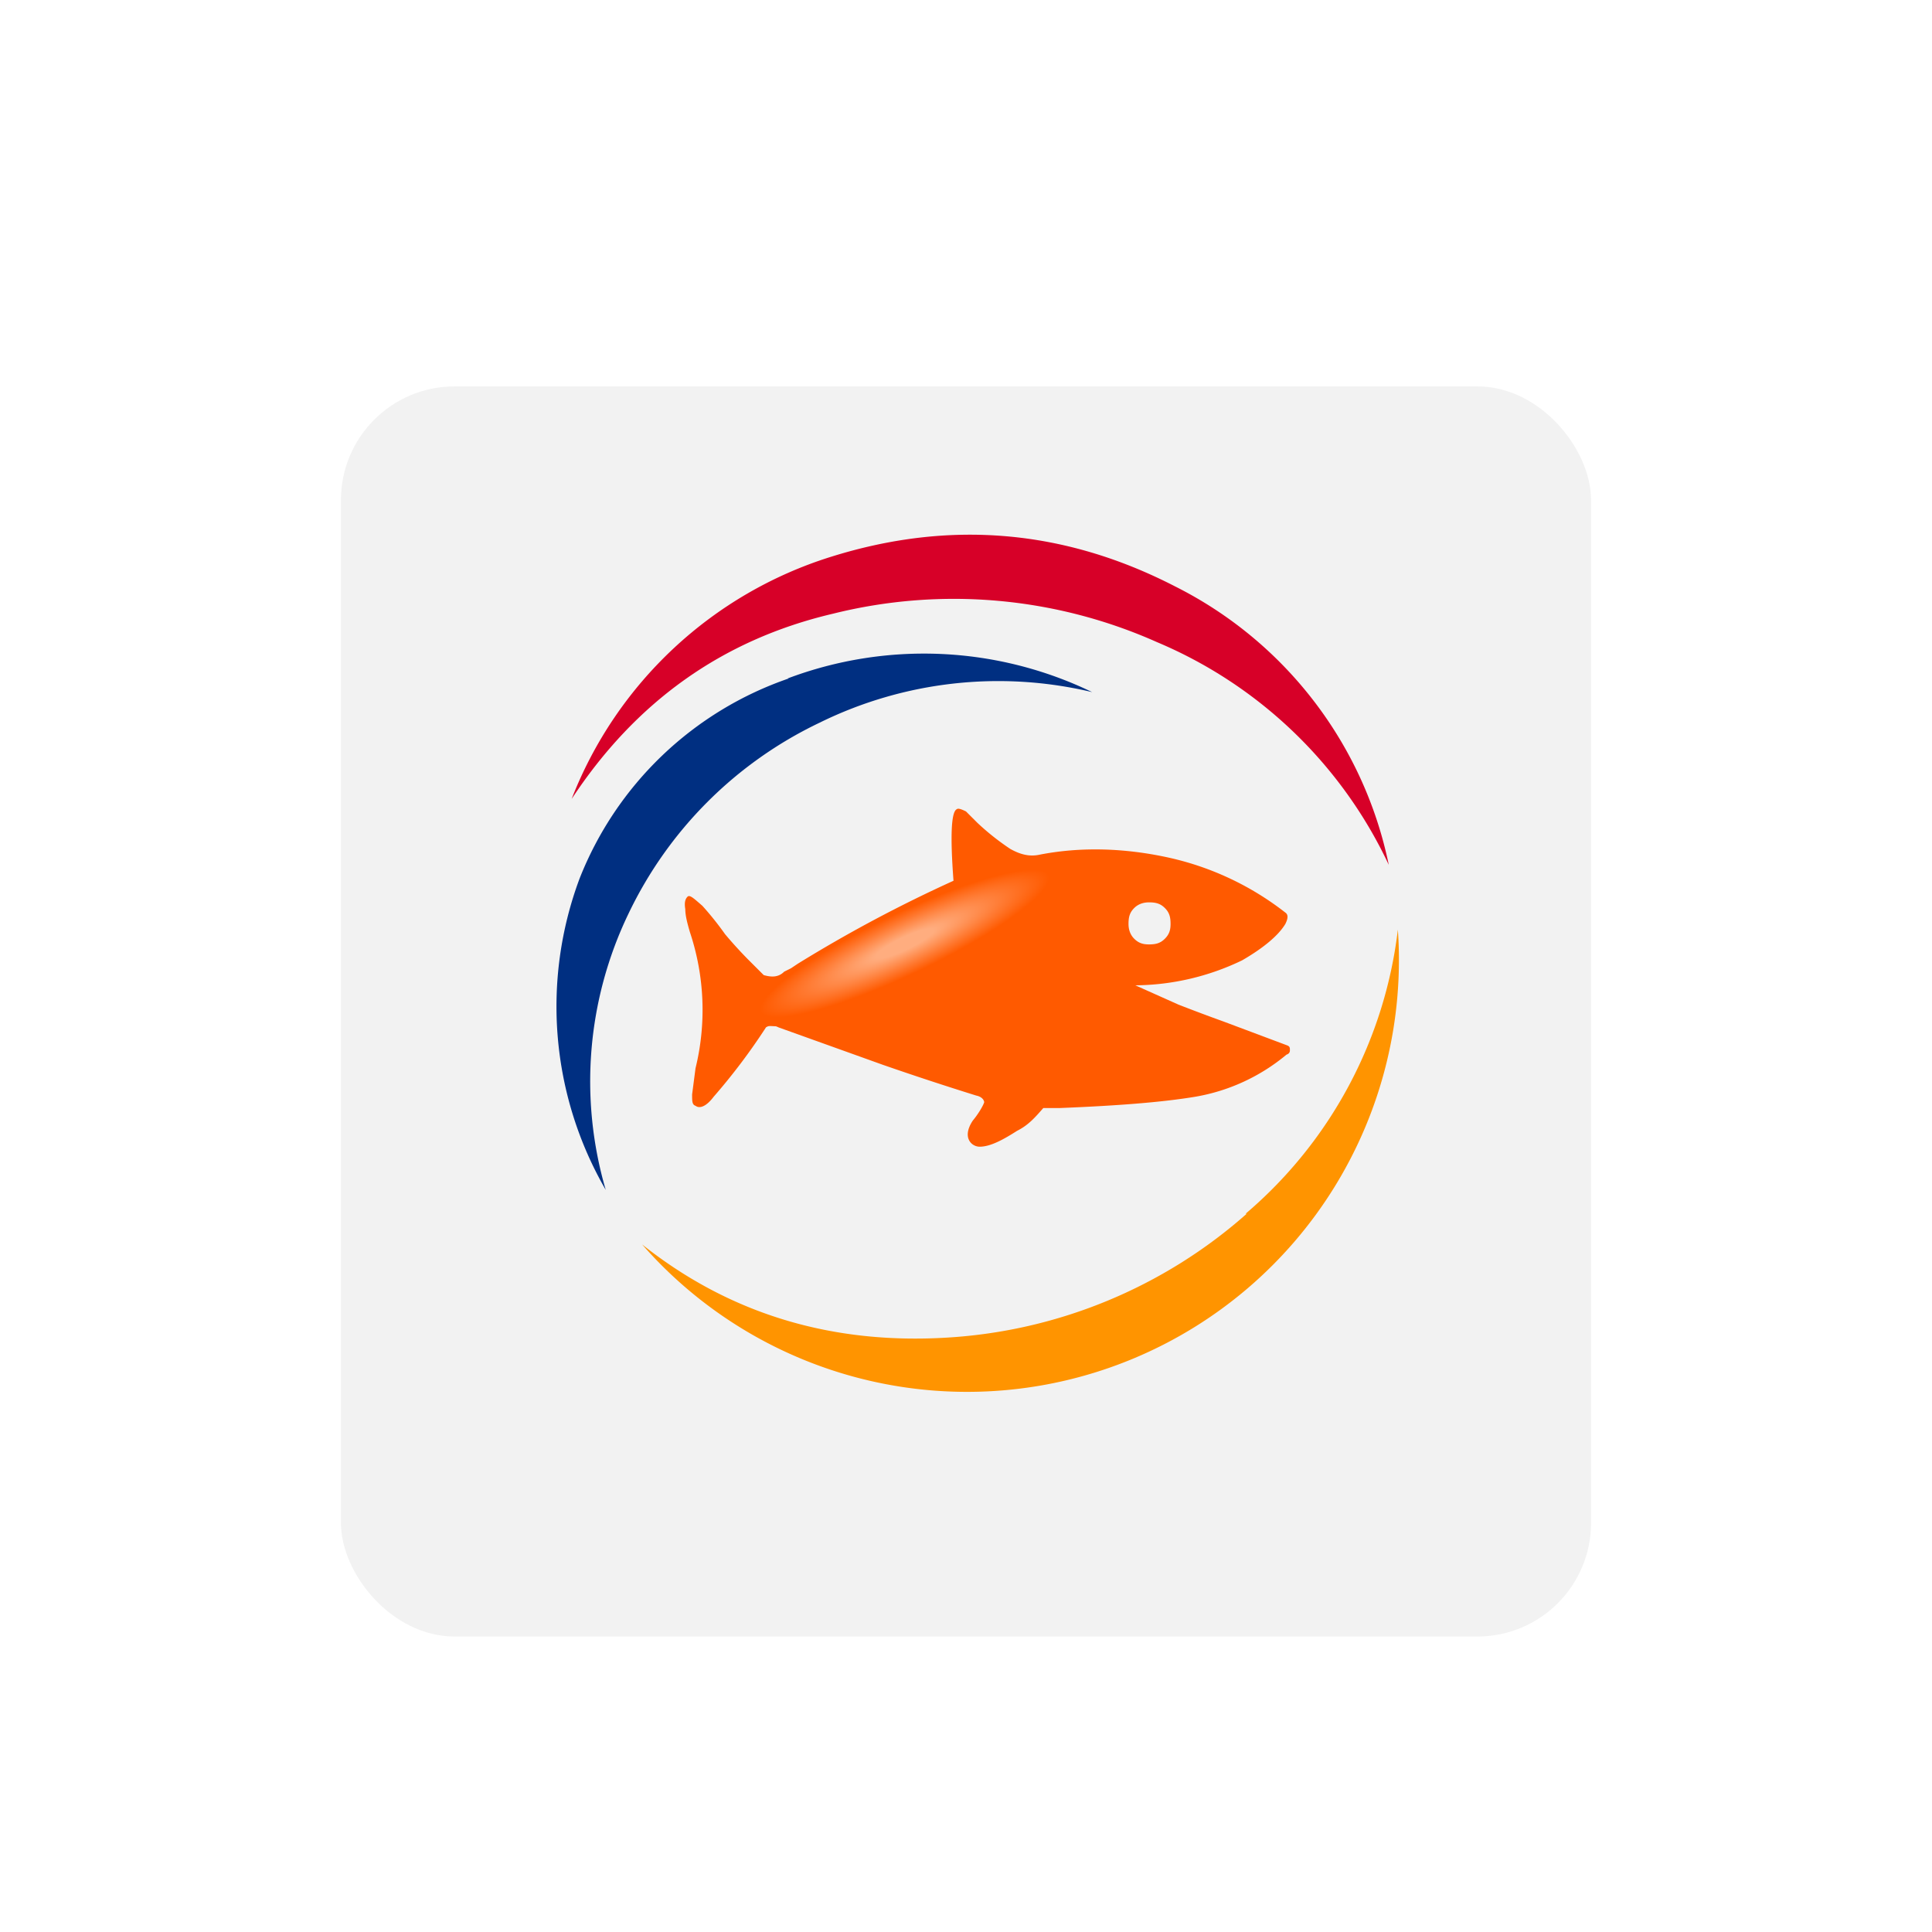
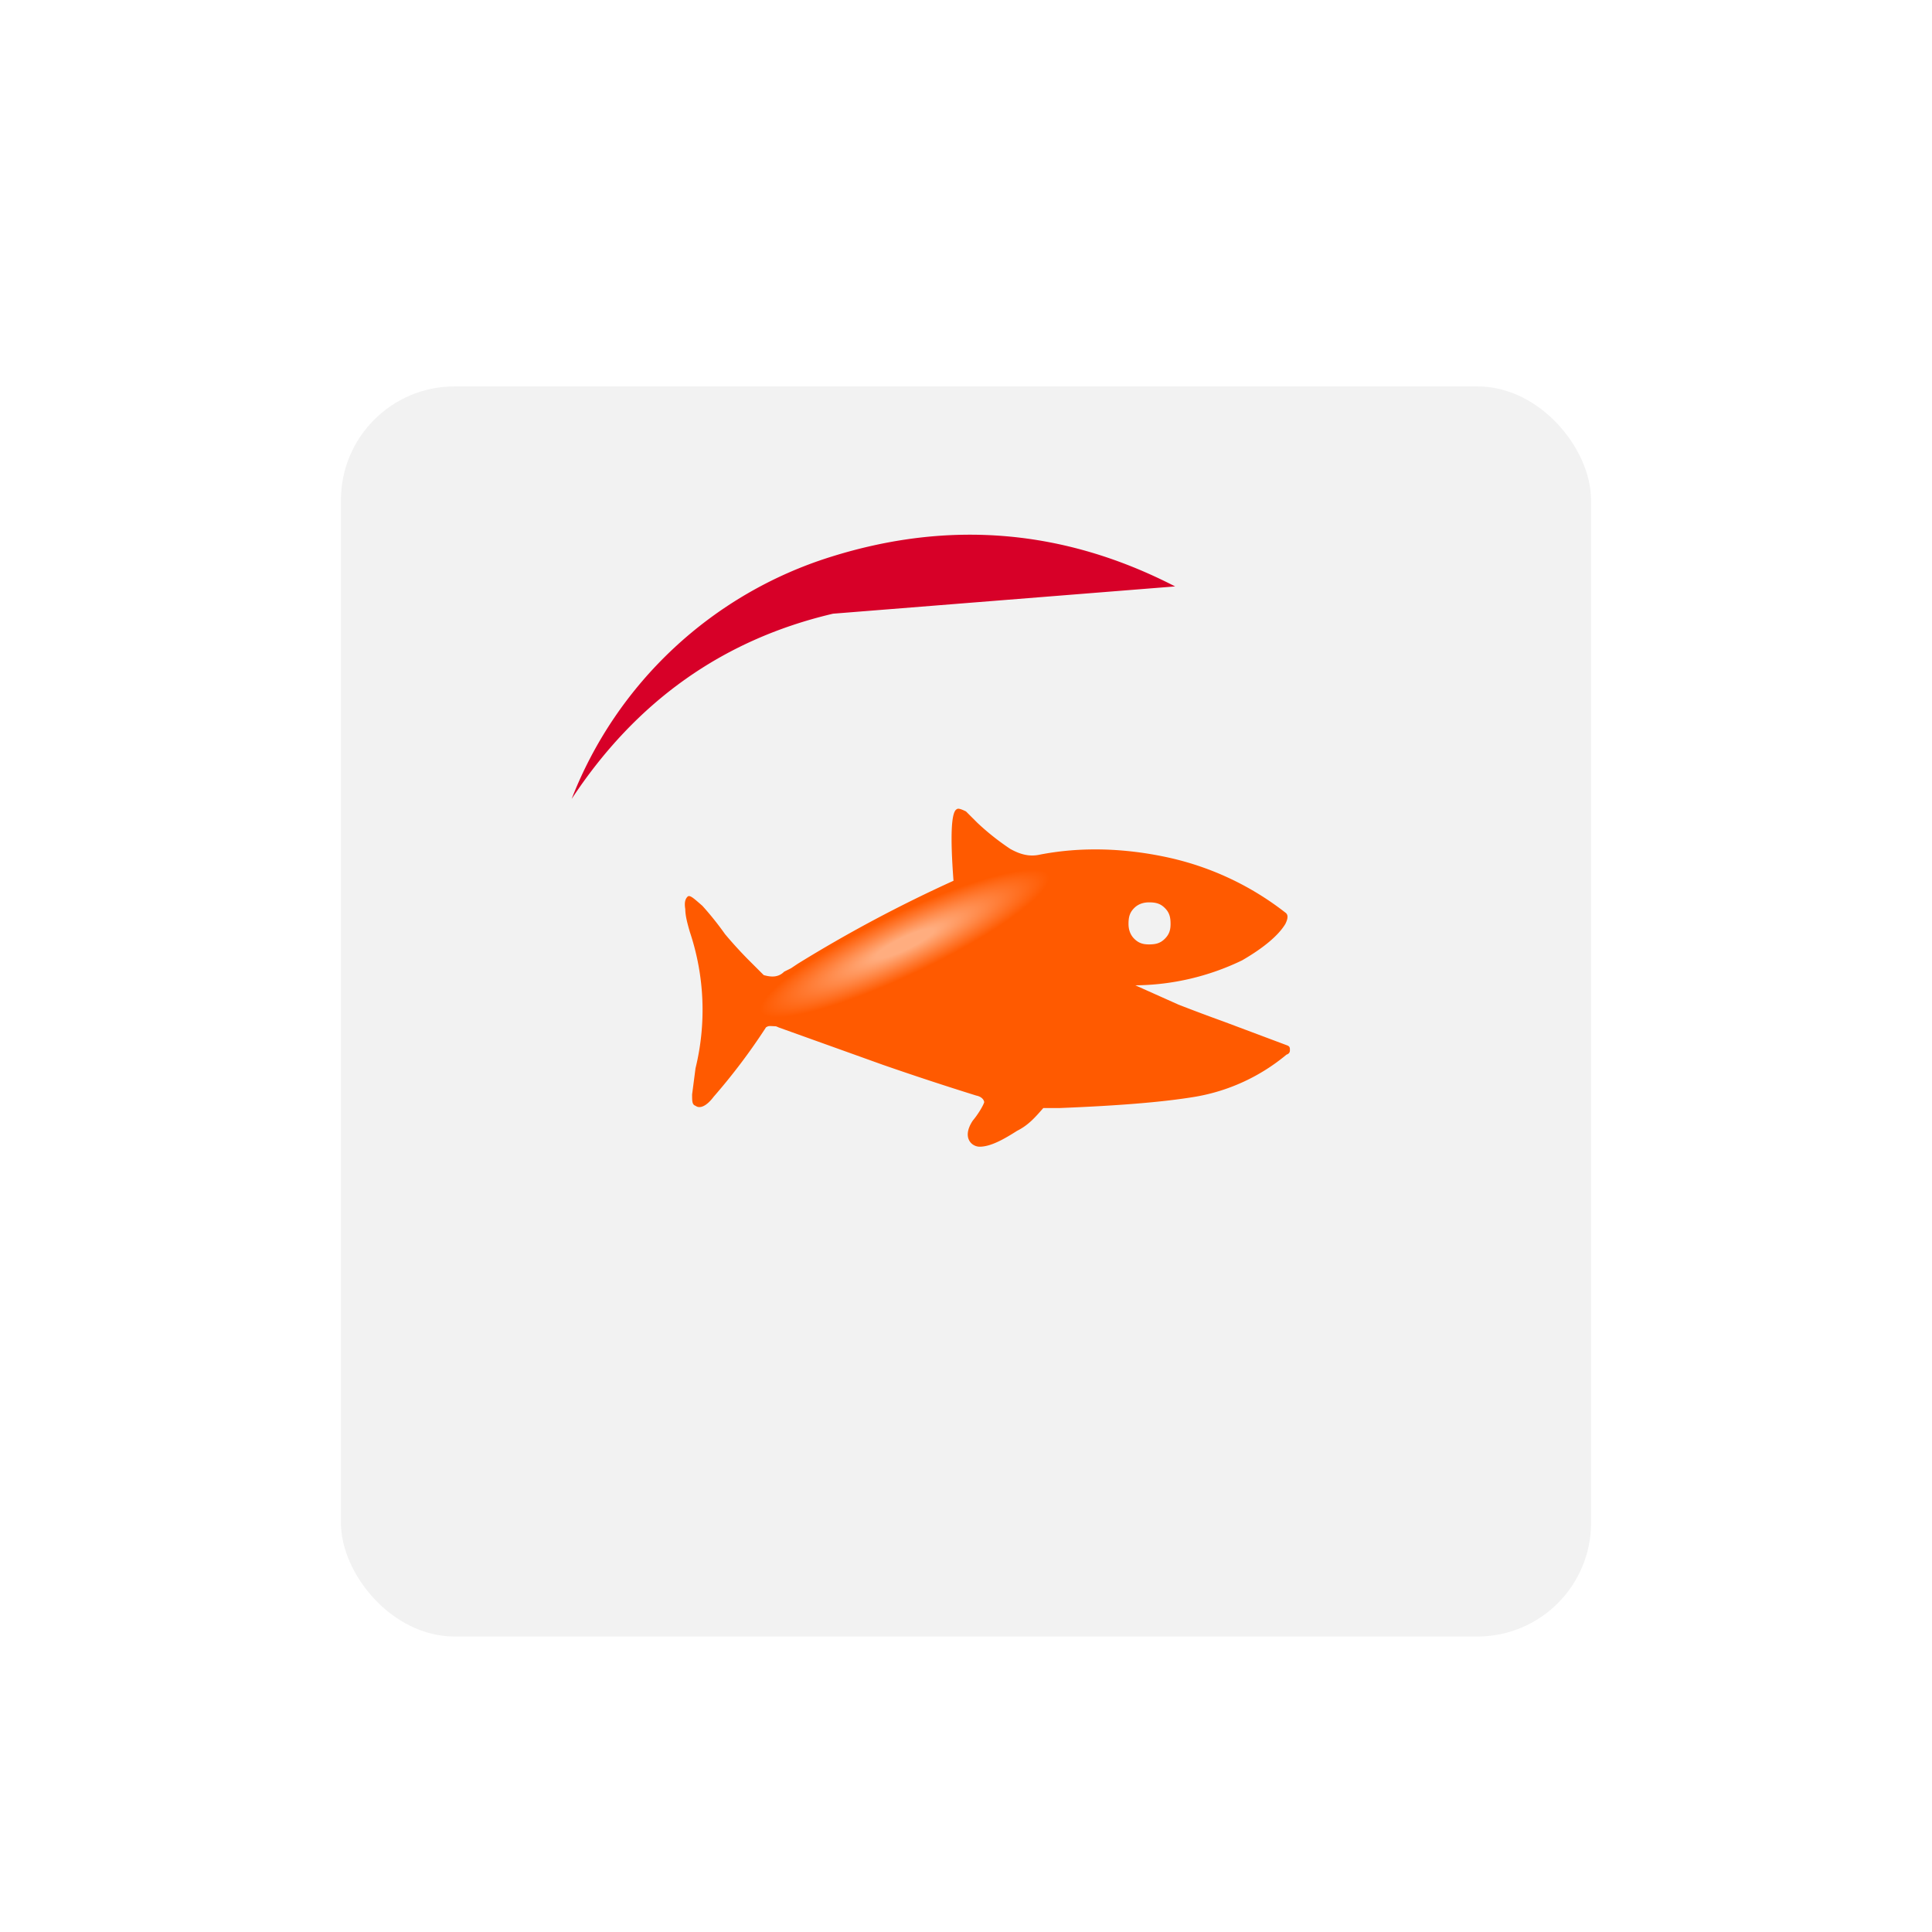
<svg xmlns="http://www.w3.org/2000/svg" width="170" height="170" fill="none">
  <g filter="url(#a)">
    <rect width="110" height="110" x="30" y="30" fill="#f2f2f2" rx="10" />
  </g>
  <defs>
    <radialGradient id="b" cx="1583.6" cy="908.5" r="49.5" gradientTransform="matrix(.351 -.167 .032 .068 -536.2 286.8)" gradientUnits="userSpaceOnUse">
      <stop offset=".2" stop-color="#ffad7f" />
      <stop offset=".7" stop-color="#ff782f" />
      <stop offset="1" stop-color="#ff5a00" />
    </radialGradient>
    <filter id="a" width="170" height="170" x="0" y="0" color-interpolation-filters="sRGB" filterUnits="userSpaceOnUse">
      <feFlood flood-opacity="0" result="BackgroundImageFix" />
      <feColorMatrix in="SourceAlpha" result="hardAlpha" values="0 0 0 0 0 0 0 0 0 0 0 0 0 0 0 0 0 0 127 0" />
      <feOffset dy="4" />
      <feGaussianBlur stdDeviation="15" />
      <feComposite in2="hardAlpha" operator="out" />
      <feColorMatrix values="0 0 0 0 0 0 0 0 0 0 0 0 0 0 0 0 0 0 0.15 0" />
      <feBlend in2="BackgroundImageFix" result="effect1_dropShadow_676_1066" />
      <feBlend in="SourceGraphic" in2="effect1_dropShadow_676_1066" result="shape" />
    </filter>
  </defs>
-   <path fill="#ff9400" d="M109.7 106.8a43.7 43.7 0 0 1-26.4 10.9c-10 .6-19-2-26.8-8.2A38 38 0 0 0 123 81.8a38.8 38.8 0 0 1-13.4 25z" />
-   <path fill="#d70028" d="M103.4 51.6c-9.7-5-19.8-5.9-30.3-2.6a36 36 0 0 0-22.8 21.3c5.6-8.5 13.2-14 23-16.3a43.9 43.9 0 0 1 28.5 2.5 39.4 39.4 0 0 1 20.4 19.6 35.4 35.4 0 0 0-18.8-24.5" />
-   <path fill="#002f81" d="M69.4 59.7A30.4 30.4 0 0 0 51 77.3a32.2 32.2 0 0 0 2.3 27.4 34 34 0 0 1 2-24.3 35.6 35.6 0 0 1 16.8-16.8 35.6 35.6 0 0 1 24-2.7 34 34 0 0 0-26.8-1.2z" />
+   <path fill="#d70028" d="M103.4 51.6c-9.7-5-19.8-5.9-30.3-2.6a36 36 0 0 0-22.8 21.3c5.6-8.5 13.2-14 23-16.3" />
  <path fill="#ff5a00" d="m113.3 92-5.6-2.1a168 168 0 0 1-4-1.5l-3.8-1.7a22 22 0 0 0 9.4-2.2c1.9-1.1 3.2-2.2 3.8-3.2.2-.4.3-.8 0-1a25.7 25.7 0 0 0-10.1-4.8c-4-.9-7.9-1-11.5-.3-.9.2-1.7 0-2.6-.5a22 22 0 0 1-2.9-2.3l-1-1c-.4-.2-.7-.3-.8-.2q-.75.3-.3 6.3a122 122 0 0 0-13.7 7.3l-.6.4-.6.3c-.5.5-1.1.5-1.8.3l-1.4-1.4a38 38 0 0 1-2-2.2 27 27 0 0 0-2-2.5c-.7-.6-1.1-1-1.3-.8s-.3.5-.2 1.1c0 .6.2 1.3.4 2a21.6 21.6 0 0 1 .5 12l-.3 2.3c0 .6 0 .9.3 1 .4.3 1 0 1.6-.8a54 54 0 0 0 4.6-6.1c.3-.2.7-.2 1.1 0l9.2 3.3a267 267 0 0 0 8.2 2.7c.5.1.7.4.7.6-.1.3-.5 1-1 1.6-1 1.5-.1 2.3.6 2.3 1 0 2.2-.7 3.3-1.4 1-.5 1.6-1.2 2.3-2h1.4c5-.2 9-.5 12-1a17 17 0 0 0 8-3.7c.3-.1.3-.3.3-.4 0-.2 0-.3-.2-.4m-14-10.7c0-.6.1-1 .5-1.4s.9-.5 1.3-.5c.6 0 1 .1 1.4.5s.5.8.5 1.4c0 .5-.1.9-.5 1.3s-.8.5-1.4.5c-.5 0-.9-.1-1.3-.5s-.5-.9-.5-1.3" />
  <path fill="url(#b)" d="M67.9 75.6c1 2.2-6.5 8-16.7 12.8s-19.3 7-20.4 4.9c-1-2.2 6.5-8 16.7-12.8 10.2-4.9 19.3-7 20.4-4.9" transform="translate(44.1 21.7)scale(.729)" />
-   <path d="M49 47.1h80v75H49z" />
</svg>